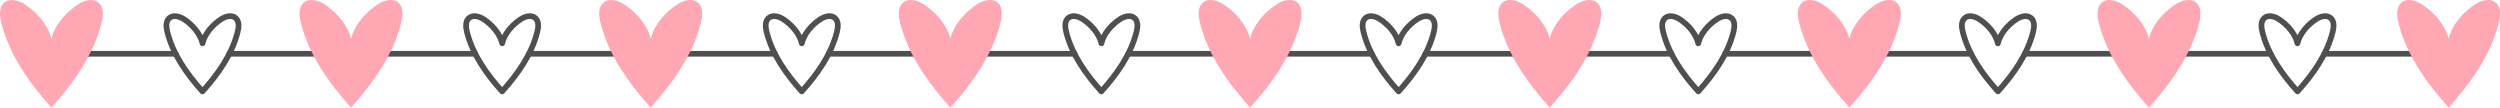
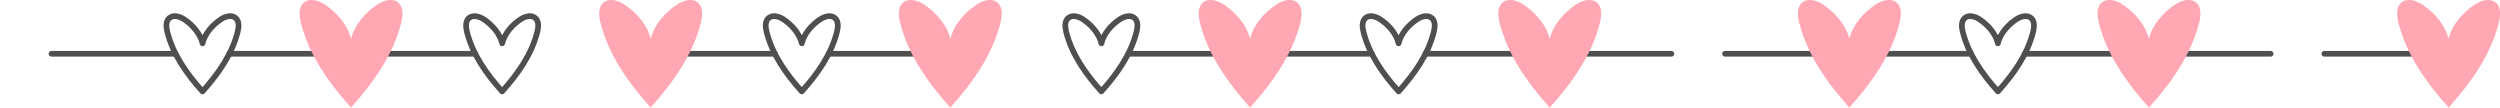
<svg xmlns="http://www.w3.org/2000/svg" id="Ebene_2" data-name="Ebene 2" viewBox="0 0 437.94 18.84">
  <defs>
    <style>
      .cls-1 {
        fill: none;
        stroke: #4f4f4f;
        stroke-linecap: round;
        stroke-linejoin: round;
      }

      .cls-2 {
        fill: #ffa7b3;
      }
    </style>
  </defs>
  <g id="OBJECTS">
    <g>
      <path class="cls-1" d="m250.79,3.15c-.7-.6-1.79-.27-2.56.23-1.47.97-2.83,2.51-3.23,4.21-.4-1.71-1.76-3.25-3.23-4.21-.77-.51-1.86-.83-2.56-.23-.66.56-.58,1.6-.36,2.44.99,3.95,3.43,7.39,6.16,10.42,2.73-3.03,5.17-6.47,6.16-10.42.21-.84.3-1.88-.36-2.44Z" />
      <line class="cls-1" x1="240.29" y1="9.42" x2="218.97" y2="9.42" />
      <line class="cls-1" x1="271.46" y1="9.42" x2="249.7" y2="9.42" />
-       <path class="cls-1" d="m303.28,3.15c-.7-.6-1.79-.27-2.56.23-1.47.97-2.83,2.51-3.23,4.21-.4-1.71-1.76-3.25-3.23-4.21-.77-.51-1.86-.83-2.56-.23-.66.56-.58,1.6-.36,2.44.99,3.95,3.43,7.39,6.16,10.42,2.73-3.03,5.17-6.47,6.16-10.42.21-.84.3-1.88-.36-2.44Z" />
      <line class="cls-1" x1="292.78" y1="9.42" x2="271.46" y2="9.42" />
      <line class="cls-1" x1="323.95" y1="9.42" x2="302.19" y2="9.42" />
      <path class="cls-1" d="m355.77,3.15c-.7-.6-1.79-.27-2.56.23-1.47.97-2.83,2.51-3.23,4.21-.4-1.71-1.76-3.25-3.23-4.21-.77-.51-1.86-.83-2.56-.23-.66.56-.58,1.6-.36,2.44.99,3.95,3.43,7.39,6.16,10.42,2.73-3.03,5.17-6.47,6.16-10.42.21-.84.3-1.88-.36-2.44Z" />
      <line class="cls-1" x1="345.27" y1="9.42" x2="323.95" y2="9.42" />
      <line class="cls-1" x1="376.44" y1="9.42" x2="354.68" y2="9.42" />
-       <path class="cls-1" d="m408.25,3.15c-.7-.6-1.79-.27-2.56.23-1.47.97-2.83,2.51-3.23,4.21-.4-1.71-1.76-3.25-3.23-4.21-.77-.51-1.86-.83-2.56-.23-.66.56-.58,1.6-.36,2.44.99,3.95,3.43,7.39,6.16,10.42,2.73-3.03,5.17-6.47,6.16-10.42.21-.84.3-1.88-.36-2.44Z" />
+       <path class="cls-1" d="m408.25,3.15Z" />
      <line class="cls-1" x1="397.76" y1="9.42" x2="376.44" y2="9.42" />
      <line class="cls-1" x1="428.93" y1="9.42" x2="407.17" y2="9.42" />
      <path class="cls-1" d="m187.15,3.15c.7-.6,1.79-.27,2.56.23,1.47.97,2.83,2.51,3.23,4.21.4-1.71,1.76-3.25,3.23-4.21.77-.51,1.86-.83,2.56-.23.66.56.58,1.6.36,2.44-.99,3.95-3.43,7.39-6.16,10.42-2.73-3.03-5.17-6.47-6.16-10.42-.21-.84-.3-1.88.36-2.44Z" />
      <line class="cls-1" x1="197.65" y1="9.42" x2="218.97" y2="9.42" />
-       <line class="cls-1" x1="166.48" y1="9.42" x2="188.24" y2="9.42" />
      <path class="cls-1" d="m134.67,3.15c.7-.6,1.79-.27,2.56.23,1.47.97,2.83,2.51,3.23,4.21.4-1.71,1.76-3.25,3.23-4.21.77-.51,1.86-.83,2.56-.23.66.56.58,1.6.36,2.44-.99,3.95-3.43,7.39-6.16,10.42-2.73-3.03-5.17-6.47-6.16-10.42-.21-.84-.3-1.88.36-2.44Z" />
      <line class="cls-1" x1="145.16" y1="9.42" x2="166.48" y2="9.42" />
      <line class="cls-1" x1="113.99" y1="9.42" x2="135.75" y2="9.42" />
      <path class="cls-1" d="m82.18,3.15c.7-.6,1.79-.27,2.56.23,1.47.97,2.83,2.51,3.23,4.21.4-1.71,1.76-3.25,3.23-4.21.77-.51,1.86-.83,2.56-.23.66.56.58,1.6.36,2.44-.99,3.95-3.43,7.39-6.16,10.42-2.73-3.03-5.17-6.47-6.16-10.42-.21-.84-.3-1.88.36-2.44Z" />
-       <line class="cls-1" x1="92.67" y1="9.42" x2="113.99" y2="9.42" />
      <line class="cls-1" x1="61.51" y1="9.42" x2="83.26" y2="9.42" />
      <path class="cls-1" d="m29.69,3.15c.7-.6,1.79-.27,2.56.23,1.47.97,2.83,2.51,3.23,4.21.4-1.71,1.76-3.25,3.23-4.21.77-.51,1.86-.83,2.56-.23.66.56.58,1.6.36,2.44-.99,3.95-3.43,7.39-6.16,10.42-2.73-3.03-5.17-6.47-6.16-10.42-.21-.84-.3-1.88.36-2.44Z" />
      <line class="cls-1" x1="40.18" y1="9.42" x2="61.51" y2="9.42" />
      <line class="cls-1" x1="9.02" y1="9.42" x2="30.77" y2="9.42" />
      <path class="cls-2" d="m227.25.46c-1-.86-2.56-.39-3.66.33-2.1,1.38-4.04,3.58-4.61,6.02-.57-2.44-2.52-4.64-4.61-6.02-1.1-.72-2.66-1.19-3.66-.33-.94.81-.82,2.28-.52,3.49,1.41,5.65,4.9,10.56,8.8,14.89,3.9-4.33,7.39-9.24,8.8-14.89.3-1.2.42-2.68-.52-3.49Z" />
      <path class="cls-2" d="m279.74.46c-1-.86-2.56-.39-3.66.33-2.1,1.38-4.04,3.58-4.61,6.02-.57-2.44-2.52-4.64-4.61-6.02-1.1-.72-2.66-1.19-3.66-.33-.94.81-.82,2.28-.52,3.49,1.41,5.65,4.9,10.56,8.8,14.89,3.9-4.33,7.39-9.24,8.8-14.89.3-1.2.42-2.68-.52-3.49Z" />
      <path class="cls-2" d="m332.23.46c-1-.86-2.56-.39-3.66.33-2.1,1.38-4.04,3.58-4.61,6.02-.57-2.44-2.52-4.64-4.61-6.02-1.1-.72-2.66-1.19-3.66-.33-.94.81-.82,2.28-.52,3.49,1.41,5.65,4.9,10.56,8.8,14.89,3.9-4.33,7.39-9.24,8.8-14.89.3-1.2.42-2.68-.52-3.49Z" />
      <path class="cls-2" d="m384.71.46c-1-.86-2.56-.39-3.66.33-2.1,1.38-4.04,3.58-4.61,6.02-.57-2.44-2.52-4.64-4.61-6.02-1.1-.72-2.66-1.19-3.66-.33-.94.81-.82,2.28-.52,3.49,1.41,5.65,4.9,10.56,8.8,14.89,3.9-4.33,7.39-9.24,8.8-14.89.3-1.2.42-2.68-.52-3.49Z" />
      <path class="cls-2" d="m437.2.46c-1-.86-2.56-.39-3.66.33-2.1,1.38-4.04,3.58-4.61,6.02-.57-2.44-2.52-4.64-4.61-6.02-1.1-.72-2.66-1.19-3.66-.33-.94.81-.82,2.28-.52,3.49,1.41,5.65,4.9,10.56,8.8,14.89,3.9-4.33,7.39-9.24,8.8-14.89.3-1.2.42-2.68-.52-3.49Z" />
      <path class="cls-2" d="m158.21.46c1-.86,2.56-.39,3.66.33,2.1,1.38,4.04,3.58,4.61,6.02.57-2.44,2.52-4.64,4.61-6.02,1.1-.72,2.66-1.19,3.66-.33.94.81.82,2.28.52,3.49-1.41,5.65-4.9,10.56-8.8,14.89-3.9-4.33-7.39-9.24-8.8-14.89-.3-1.2-.42-2.68.52-3.49Z" />
      <path class="cls-2" d="m105.72.46c1-.86,2.56-.39,3.66.33,2.1,1.38,4.04,3.58,4.61,6.02.57-2.44,2.52-4.64,4.61-6.02,1.1-.72,2.66-1.19,3.66-.33.94.81.82,2.28.52,3.49-1.41,5.65-4.9,10.56-8.8,14.89-3.9-4.33-7.39-9.24-8.8-14.89-.3-1.2-.42-2.68.52-3.49Z" />
      <path class="cls-2" d="m53.23.46c1-.86,2.56-.39,3.66.33,2.1,1.38,4.04,3.58,4.61,6.02.57-2.44,2.52-4.64,4.61-6.02,1.1-.72,2.66-1.19,3.66-.33.94.81.82,2.28.52,3.49-1.41,5.65-4.9,10.56-8.8,14.89-3.9-4.33-7.39-9.24-8.8-14.89-.3-1.2-.42-2.68.52-3.49Z" />
-       <path class="cls-2" d="m.74.46C1.74-.39,3.3.07,4.4.8c2.1,1.38,4.04,3.58,4.61,6.02.57-2.44,2.52-4.64,4.61-6.02,1.1-.72,2.66-1.19,3.66-.33.94.81.82,2.28.52,3.49-1.41,5.65-4.9,10.56-8.8,14.89C5.12,14.51,1.63,9.6.22,3.95-.08,2.75-.2,1.27.74.46Z" />
    </g>
  </g>
</svg>